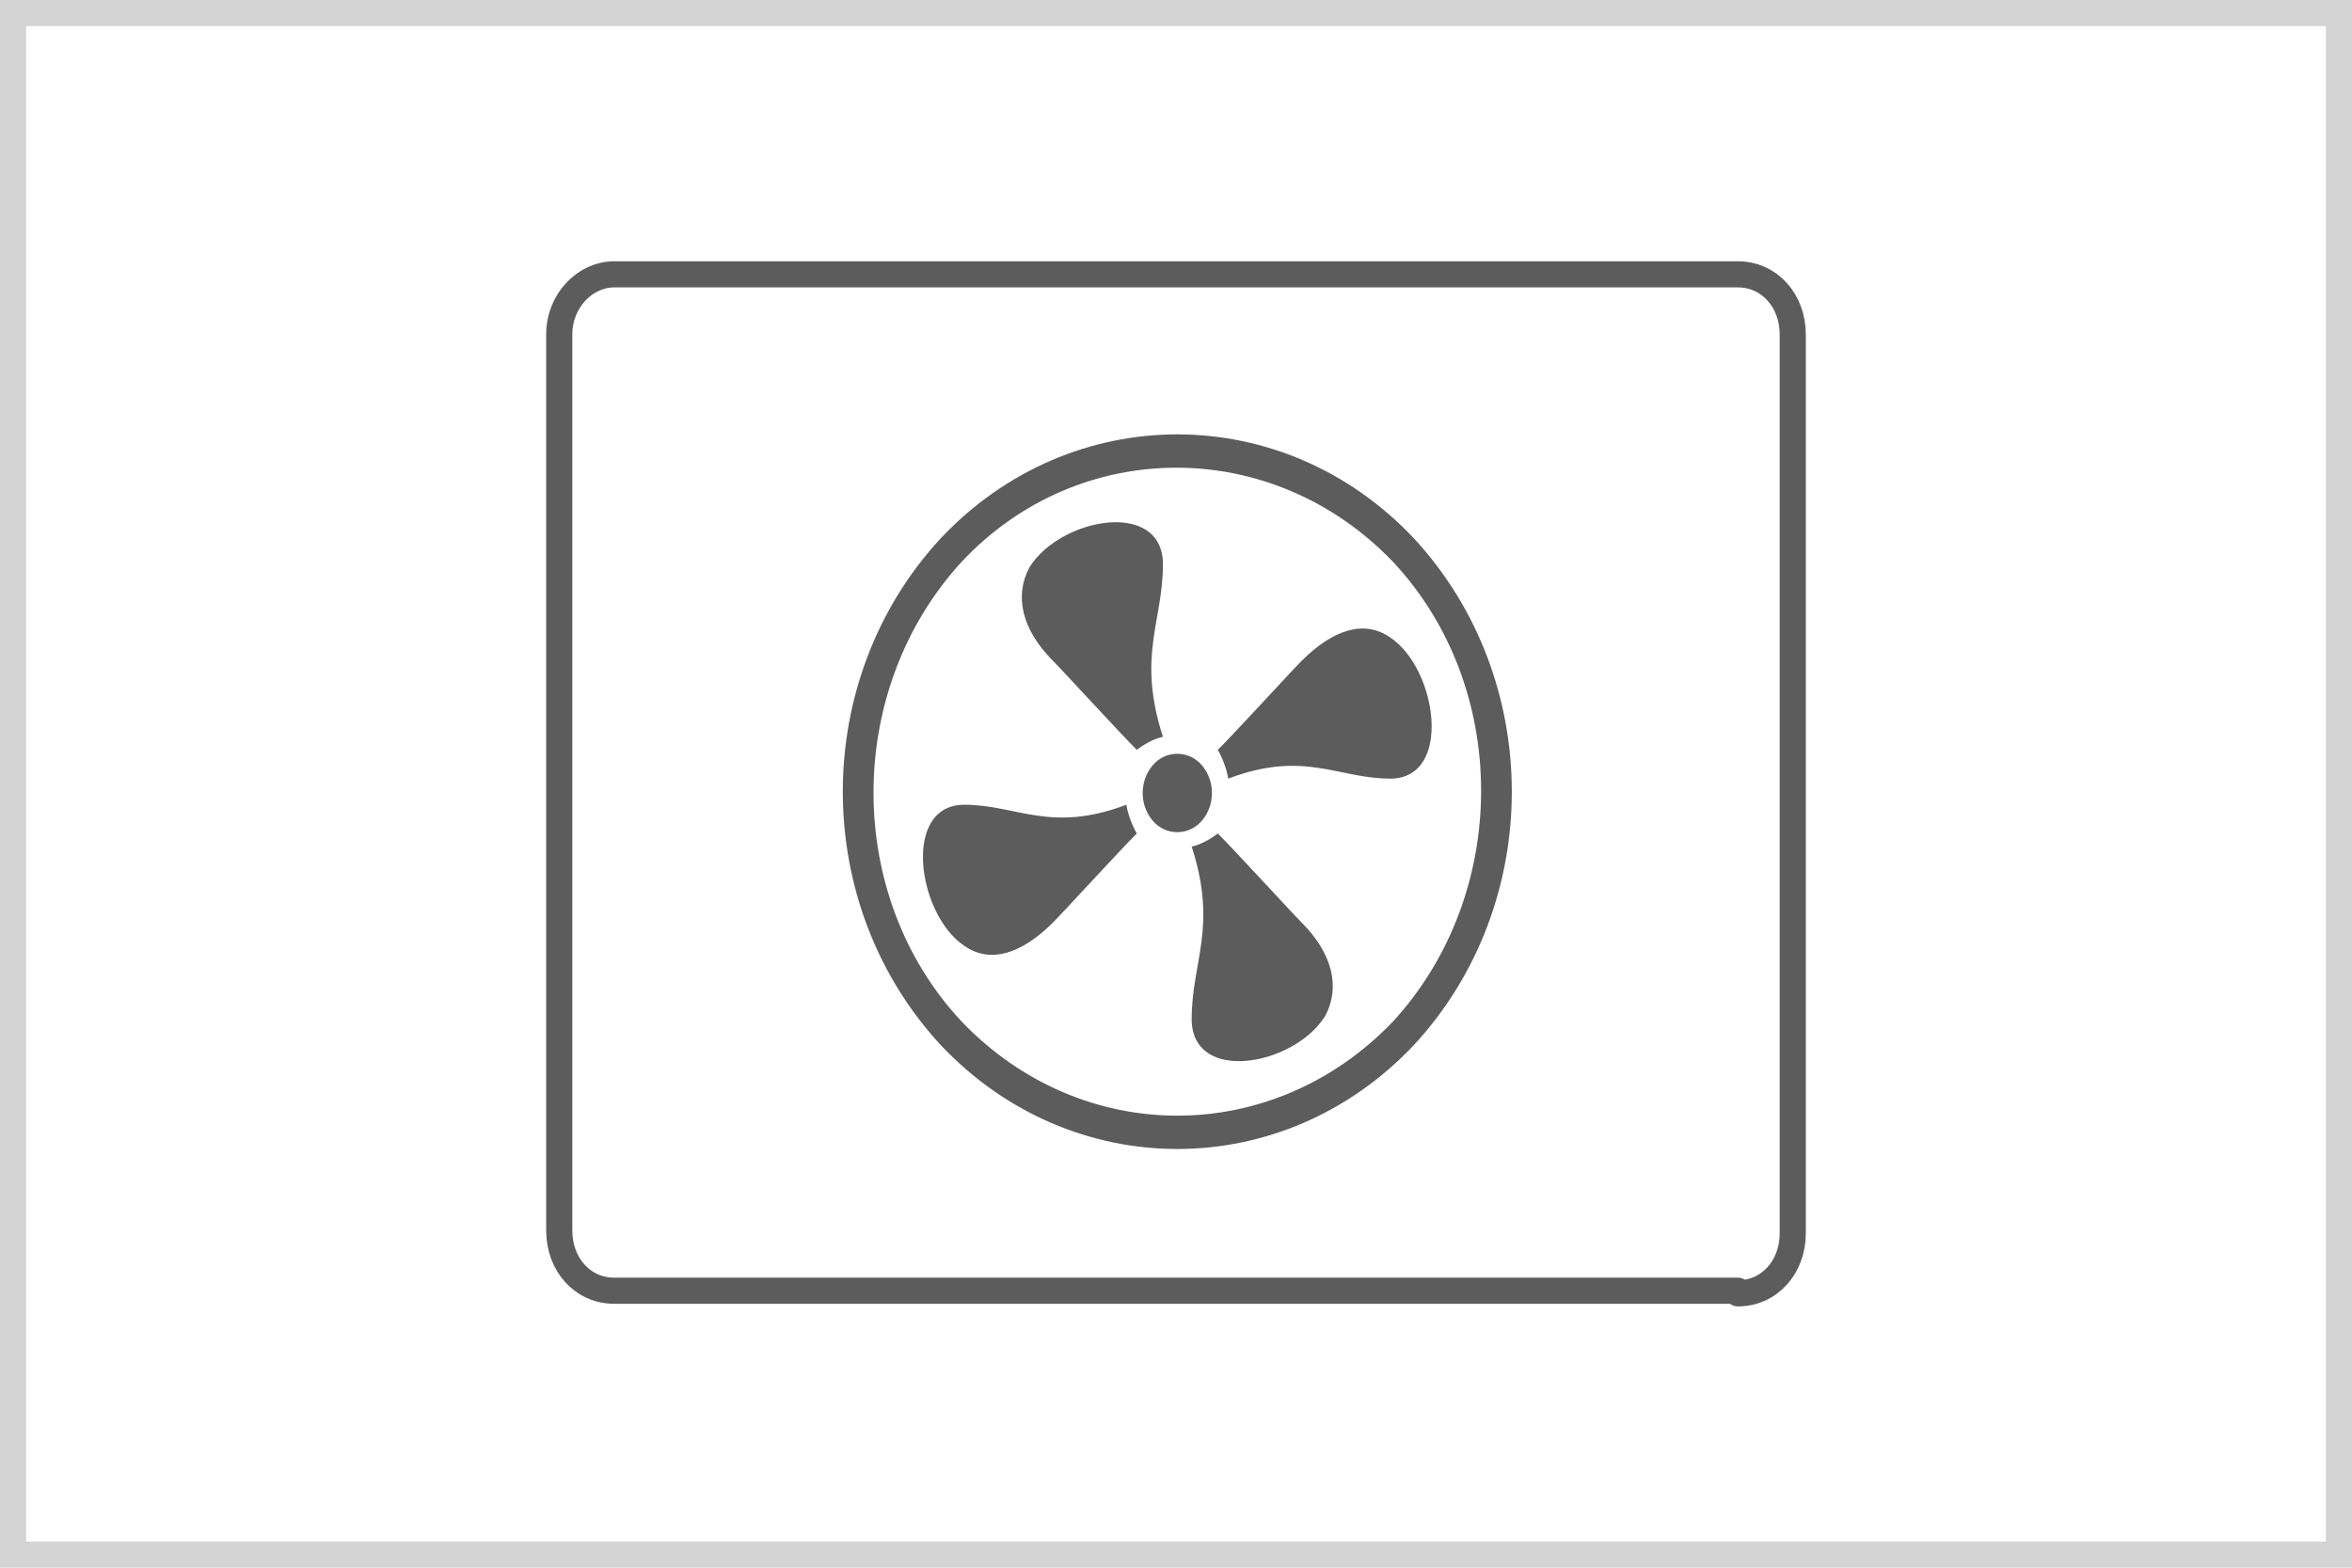
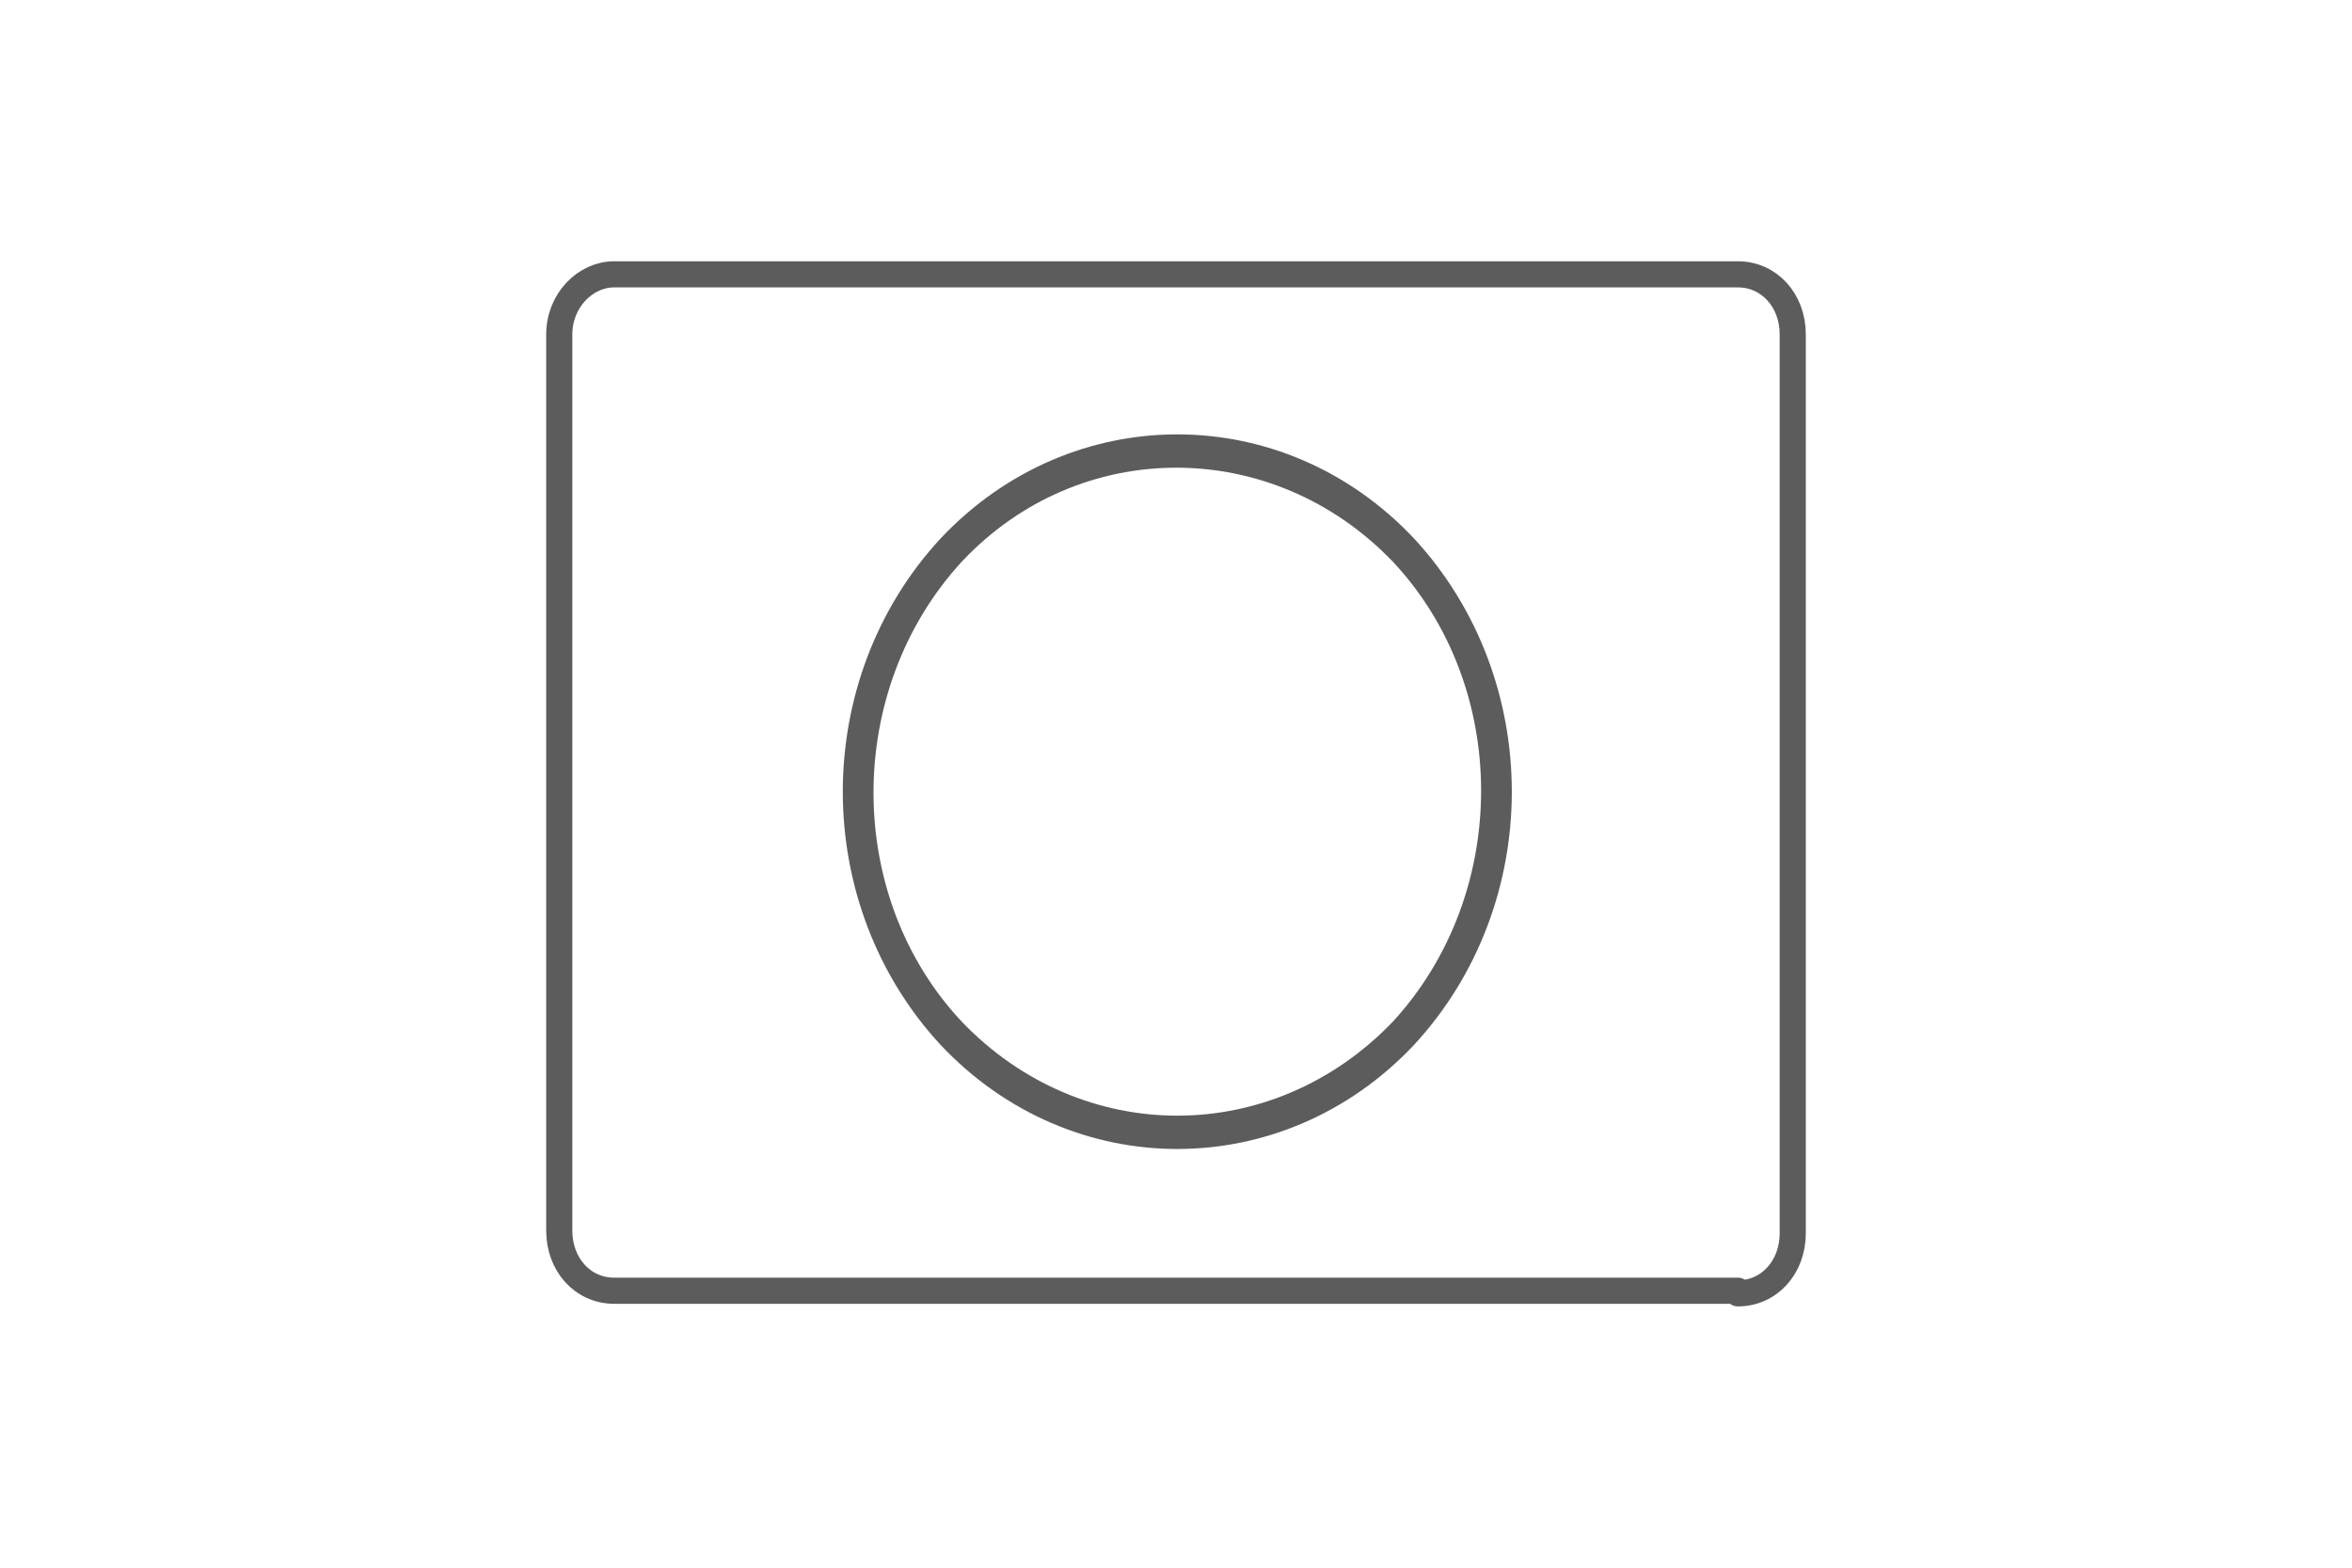
<svg xmlns="http://www.w3.org/2000/svg" xmlns:xlink="http://www.w3.org/1999/xlink" width="90" height="60" enable-background="new 0 0 90 60">
  <style>.st7{fill-rule:evenodd;clip-rule:evenodd;fill:#5c5c5c}</style>
  <symbol id="bdr" viewBox="0 -60 90 60">
-     <path d="M89-1v-58H1v58h88m1 1H0v-60h90V0z" style="fill:#d4d4d4" />
-   </symbol>
+     </symbol>
  <symbol id="pan" viewBox="-28 -7 56 14">
-     <path d="M-18.5 3.4c-.1 0-.1 0-.2.1l-.6 2.3c0 .1 0 .2.1.2s.2 0 .2-.1l.6-2.3c.1 0 0-.1-.1-.2m37.4 0c-.1 0-.2.1-.1.2l.6 2.2c0 .1.1.1.2.1s.1-.1.1-.2l-.6-2.2c-.1 0-.1-.1-.2-.1m-1.4.3H18.6l3.5-6.6h1.2c.1 0 .2 0 .3.1.1 0 .2 0 .3.1.1 0 .2 0 .2.1.1 0 .2.1.2.1.7-.6.7-.5.8-.5.1 0 .1.1.2.1h.1l.1.1-5.1 8h-.2-.1-.5c-.1 0-.2 0-.3.1-.1 0-.2 0-.3.1H-16.2-19l-.2-.1h-.2-.1-.1-.1-.1-.1l-.1.5-5.3-8.1h.2c0-.7.1-.7.1-.7.1 0 .1-.1.2-.1s.2-.1.3-.1c.1 0 .2 0 .3-.1.1 0 .2 0 .3-.1.1 0 .2 0 .3-.1h.8m1 0h44.1L18.8 3h-.2l-.6.3H17.1h-33.7-.7l-.7-.1h-.2-.1L-22-3.3c-.1-.2 0-.2.2-.2zm.3-3H23c.1 0 .2 0 .3.1.1 0 .2 0 .2.1.1 0 .2 0 .2.1.1 0 .1 0 .2.1 0 0 .1 0 .2.1H24h.1s.1 0 .1.1h.1s.1 0 .1.1l.1.1.1.1.1.1s0 .1.1.1v.1h-49.4s0-.1.1-.1l.1-.1.1-.1.1-.1.1-.1.1-.1h.2l.1-.1c.1 0 .1-.1.2-.1 0 0 .1 0 .2-.1.1 0 .2-.1.2-.1l.2-.1H-21.5c-.2-.1-.1-.1 0-.1-.1 0-.1 0 0 0m-.1-.3H-23c-.1 0-.2 0-.3.1l-.2.1c-.1 0-.2.1-.2.1-.1 0-.1 0-.2.1-.1 0-.1.1-.2.1s-.1.1-.2.1c0 0-.1 0-.1.1 0 0-.1 0-.1.1 0 0-.1 0-.1.1 0 0-.1 0-.1.1l-.1.1-.1.1c0 .1-.1.1-.1.1 0 .1-.1.1-.1.2s-.1.1-.1.2v.1h-1.6-.2-.1-.2-.2-.1-.1v.4l.3.4L-20.5 6h40.6s.1 0 .1-.1l6.6-10.2.3-.4v-.1-.1s0-.1-.1-.1h-.2H26.5h-.1-.1-.1-1.7v-.1c0-.1-.1-.1-.1-.2 0 0 0-.1-.1-.1l-.1-.1-.1-.1-.1-.1-.1-.1-.1-.1s-.1 0-.1-.1c0 0-.1 0-.1-.1-.1 0-.1-.1-.2-.1s-.1-.1-.2-.1c0 0-.1 0-.1-.1-.1 0-.2-.1-.3-.1-.1 0-.2 0-.3-.1-.1 0-.2 0-.3-.1h-43.8v-.1z" style="fill:none;stroke:#5c5c5c;stroke-width:.5;stroke-miterlimit:10" />
+     <path d="M-18.5 3.4c-.1 0-.1 0-.2.1l-.6 2.3c0 .1 0 .2.1.2s.2 0 .2-.1l.6-2.3c.1 0 0-.1-.1-.2m37.4 0c-.1 0-.2.1-.1.2l.6 2.2c0 .1.1.1.2.1s.1-.1.1-.2l-.6-2.2c-.1 0-.1-.1-.2-.1m-1.4.3H18.6l3.5-6.6h1.2c.1 0 .2 0 .3.1.1 0 .2 0 .3.1.1 0 .2 0 .2.1.1 0 .2.1.2.1.7-.6.7-.5.8-.5.1 0 .1.1.2.1h.1h-.2-.1-.5c-.1 0-.2 0-.3.1-.1 0-.2 0-.3.1H-16.2-19l-.2-.1h-.2-.1-.1-.1-.1-.1l-.1.5-5.3-8.1h.2c0-.7.1-.7.1-.7.1 0 .1-.1.2-.1s.2-.1.3-.1c.1 0 .2 0 .3-.1.1 0 .2 0 .3-.1.1 0 .2 0 .3-.1h.8m1 0h44.1L18.8 3h-.2l-.6.3H17.1h-33.7-.7l-.7-.1h-.2-.1L-22-3.3c-.1-.2 0-.2.2-.2zm.3-3H23c.1 0 .2 0 .3.1.1 0 .2 0 .2.1.1 0 .2 0 .2.1.1 0 .1 0 .2.1 0 0 .1 0 .2.1H24h.1s.1 0 .1.1h.1s.1 0 .1.1l.1.1.1.1.1.1s0 .1.1.1v.1h-49.4s0-.1.1-.1l.1-.1.1-.1.1-.1.1-.1.1-.1h.2l.1-.1c.1 0 .1-.1.2-.1 0 0 .1 0 .2-.1.1 0 .2-.1.2-.1l.2-.1H-21.5c-.2-.1-.1-.1 0-.1-.1 0-.1 0 0 0m-.1-.3H-23c-.1 0-.2 0-.3.1l-.2.1c-.1 0-.2.1-.2.1-.1 0-.1 0-.2.1-.1 0-.1.1-.2.1s-.1.1-.2.1c0 0-.1 0-.1.1 0 0-.1 0-.1.1 0 0-.1 0-.1.1 0 0-.1 0-.1.1l-.1.1-.1.1c0 .1-.1.1-.1.1 0 .1-.1.1-.1.2s-.1.1-.1.2v.1h-1.6-.2-.1-.2-.2-.1-.1v.4l.3.4L-20.5 6h40.6s.1 0 .1-.1l6.6-10.2.3-.4v-.1-.1s0-.1-.1-.1h-.2H26.5h-.1-.1-.1-1.7v-.1c0-.1-.1-.1-.1-.2 0 0 0-.1-.1-.1l-.1-.1-.1-.1-.1-.1-.1-.1-.1-.1s-.1 0-.1-.1c0 0-.1 0-.1-.1-.1 0-.1-.1-.2-.1s-.1-.1-.2-.1c0 0-.1 0-.1-.1-.1 0-.2-.1-.3-.1-.1 0-.2 0-.3-.1-.1 0-.2 0-.3-.1h-43.8v-.1z" style="fill:none;stroke:#5c5c5c;stroke-width:.5;stroke-miterlimit:10" />
  </symbol>
  <g id="Layer_2">
    <path class="st7" d="M36 40c5 5.3 13.1 5.3 18.1 0 5-5.4 5-14 0-19.4-5-5.3-13.1-5.3-18.1 0-5 5.4-5 14 0 19.4m.8-.9c-4.5-4.8-4.5-12.7 0-17.6 4.5-4.8 11.9-4.8 16.5 0 4.5 4.8 4.5 12.7 0 17.6-4.6 4.8-11.9 4.8-16.5 0" />
-     <path class="st7" d="M46 29.3c.5.6.5 1.5 0 2.1-.5.6-1.4.6-1.9 0s-.5-1.5 0-2.1c.5-.6 1.4-.6 1.9 0M43.5 28.7c-.7-.7-2.8-3-3.2-3.4-1.2-1.2-1.5-2.5-.9-3.6 1.2-1.9 5.1-2.6 5.1-.1 0 2.2-1 3.5 0 6.6-.5.1-1 .5-1 .5M43.5 31.9c-.7.7-2.8 3-3.2 3.4-1.2 1.2-2.4 1.6-3.4.9-1.8-1.2-2.4-5.4 0-5.4 2 0 3.3 1.1 6.2 0 .1.6.4 1.1.4 1.1M46.6 31.9c.7.7 2.8 3 3.2 3.4 1.2 1.2 1.5 2.5.9 3.6-1.2 1.9-5.1 2.6-5.1.1 0-2.2 1-3.5 0-6.6.5-.1 1-.5 1-.5M46.6 28.7c.7-.7 2.8-3 3.2-3.4 1.2-1.2 2.4-1.6 3.4-.9 1.8 1.2 2.4 5.4 0 5.4-2 0-3.3-1.1-6.2 0-.1-.6-.4-1.1-.4-1.1" />
    <path d="M66.5 49.5c1.2 0 2.1-1 2.1-2.3V12.8c0-1.3-.9-2.3-2.1-2.3h-43c-1.1 0-2.1 1-2.1 2.3v34.3c0 1.3.9 2.3 2.1 2.3h43z" style="fill:none;stroke:#5c5c5c;stroke-linecap:round;stroke-linejoin:round;stroke-miterlimit:2.613" />
  </g>
  <use xlink:href="#bdr" width="90" height="60" x="0" y="-60" transform="matrix(1 0 0 -1 0 0)" id="BDR" display="inline" overflow="visible" />
</svg>